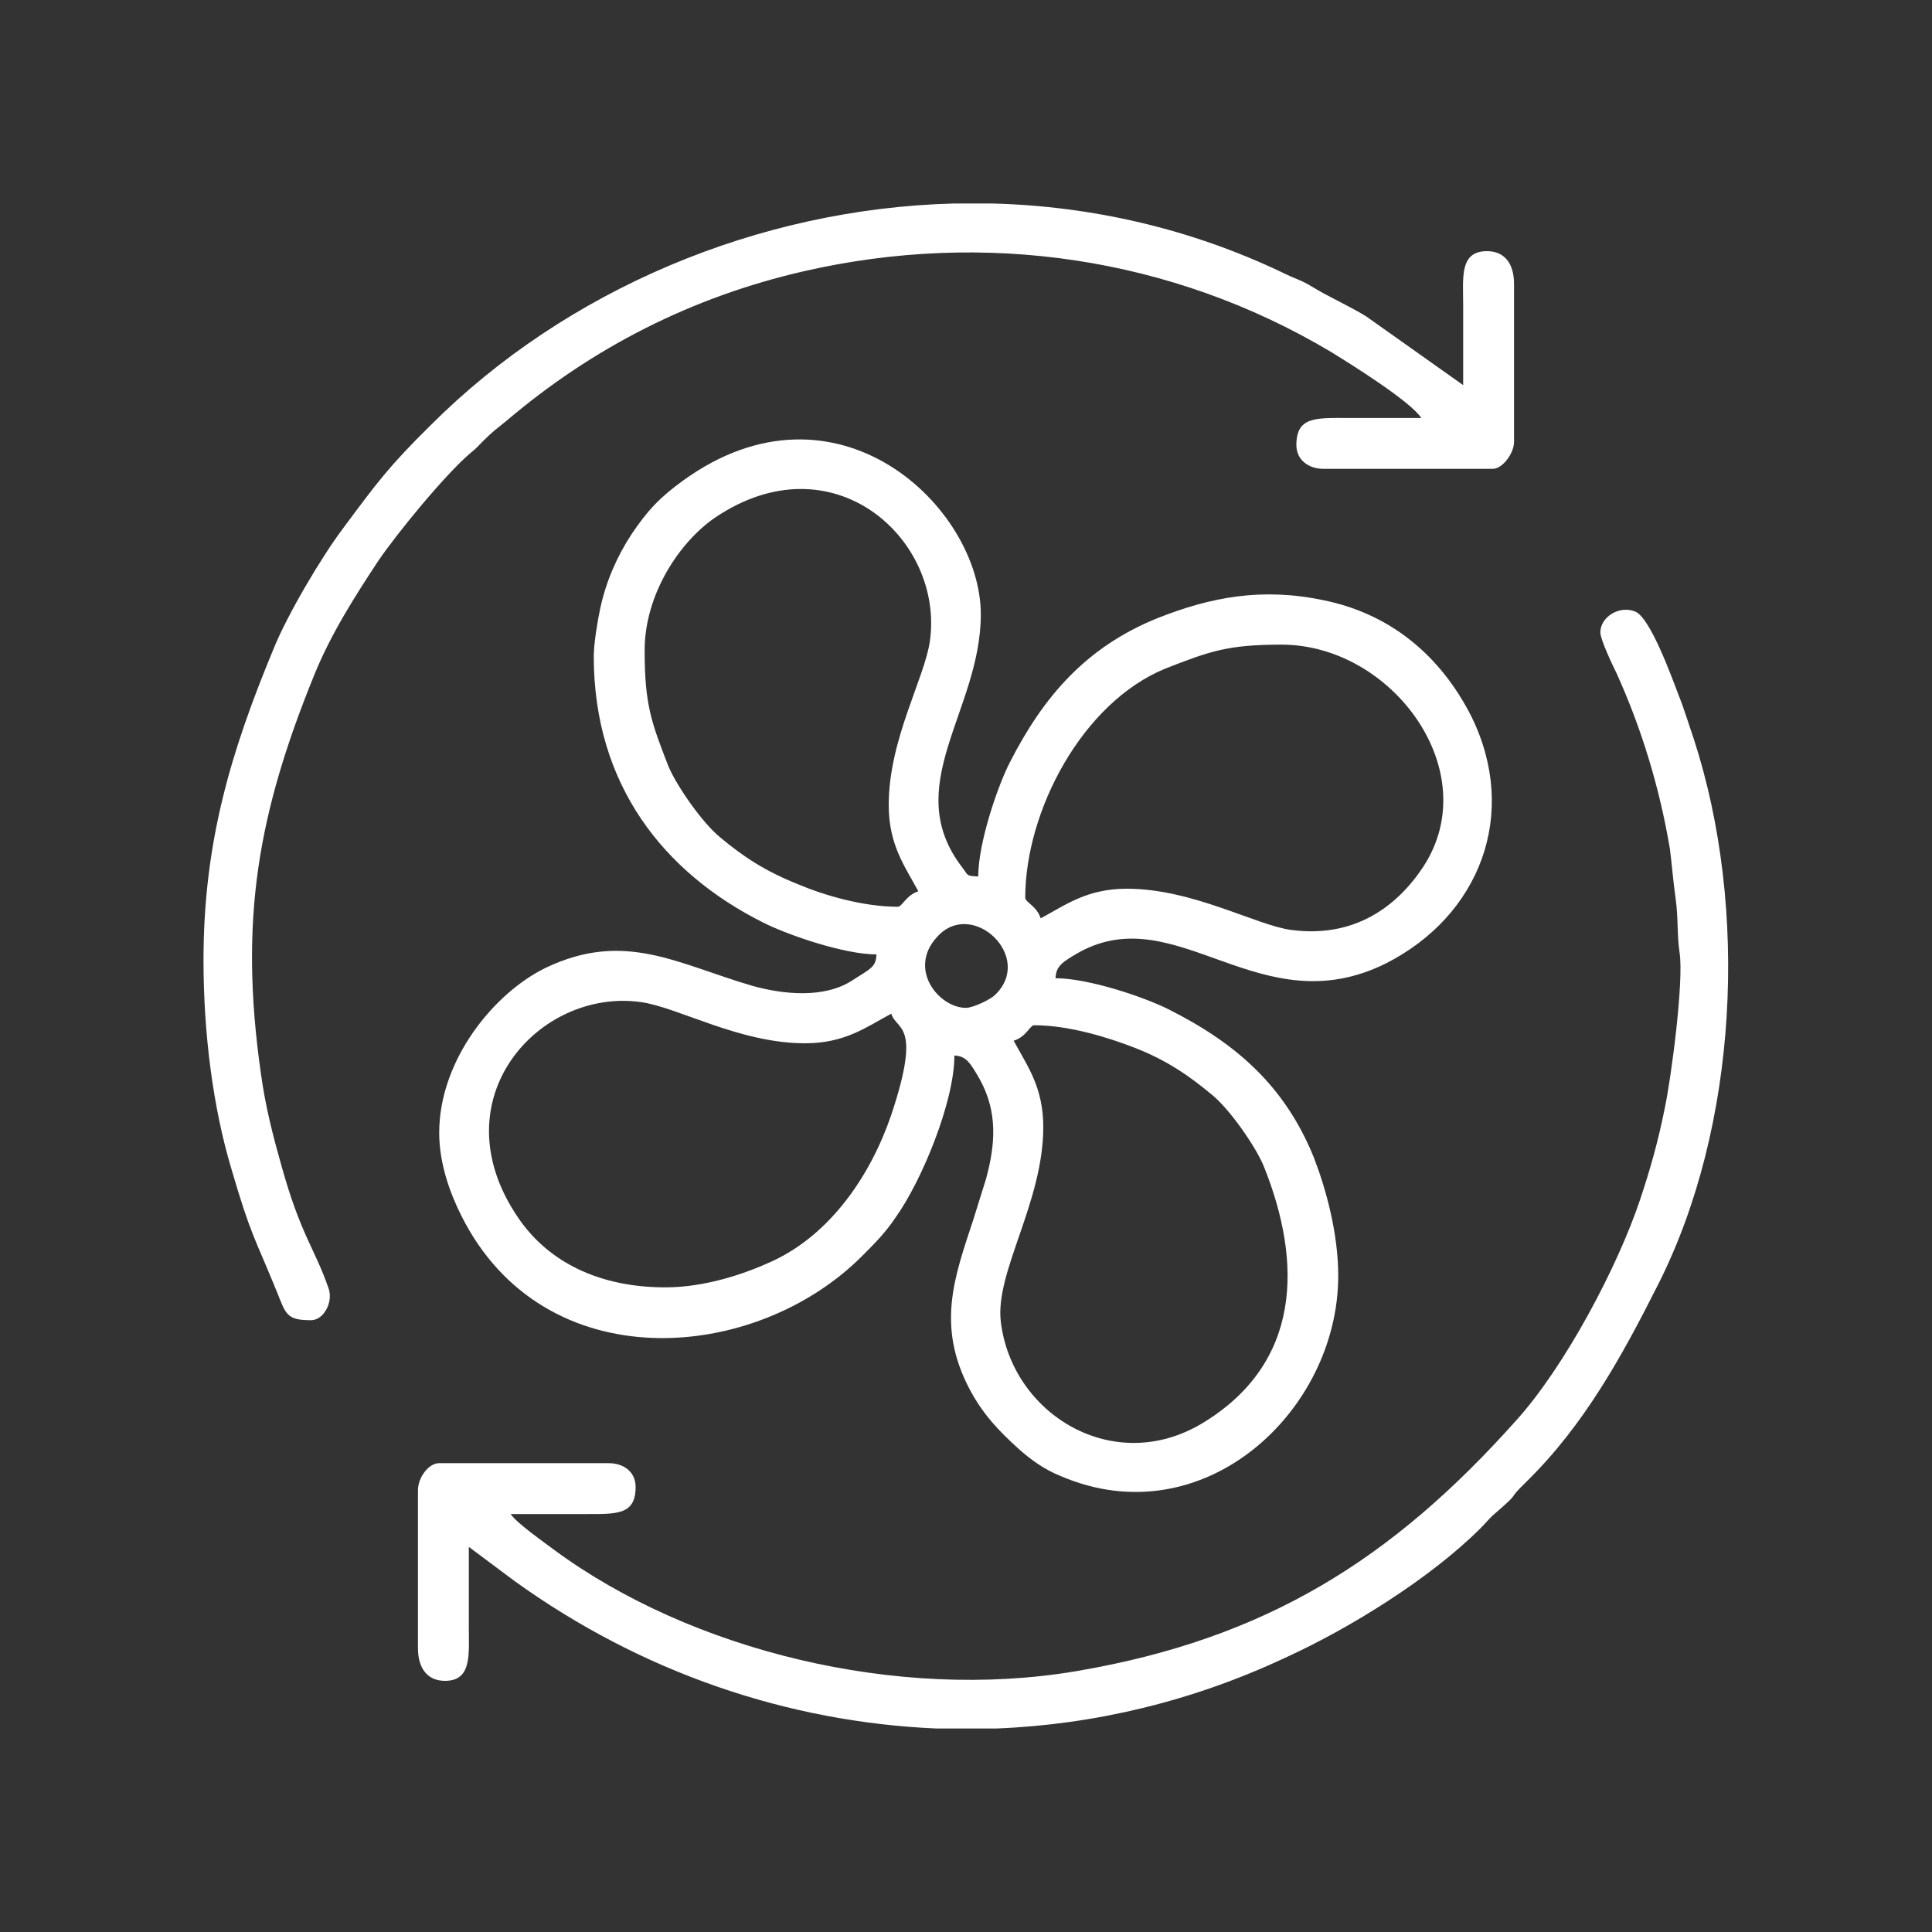
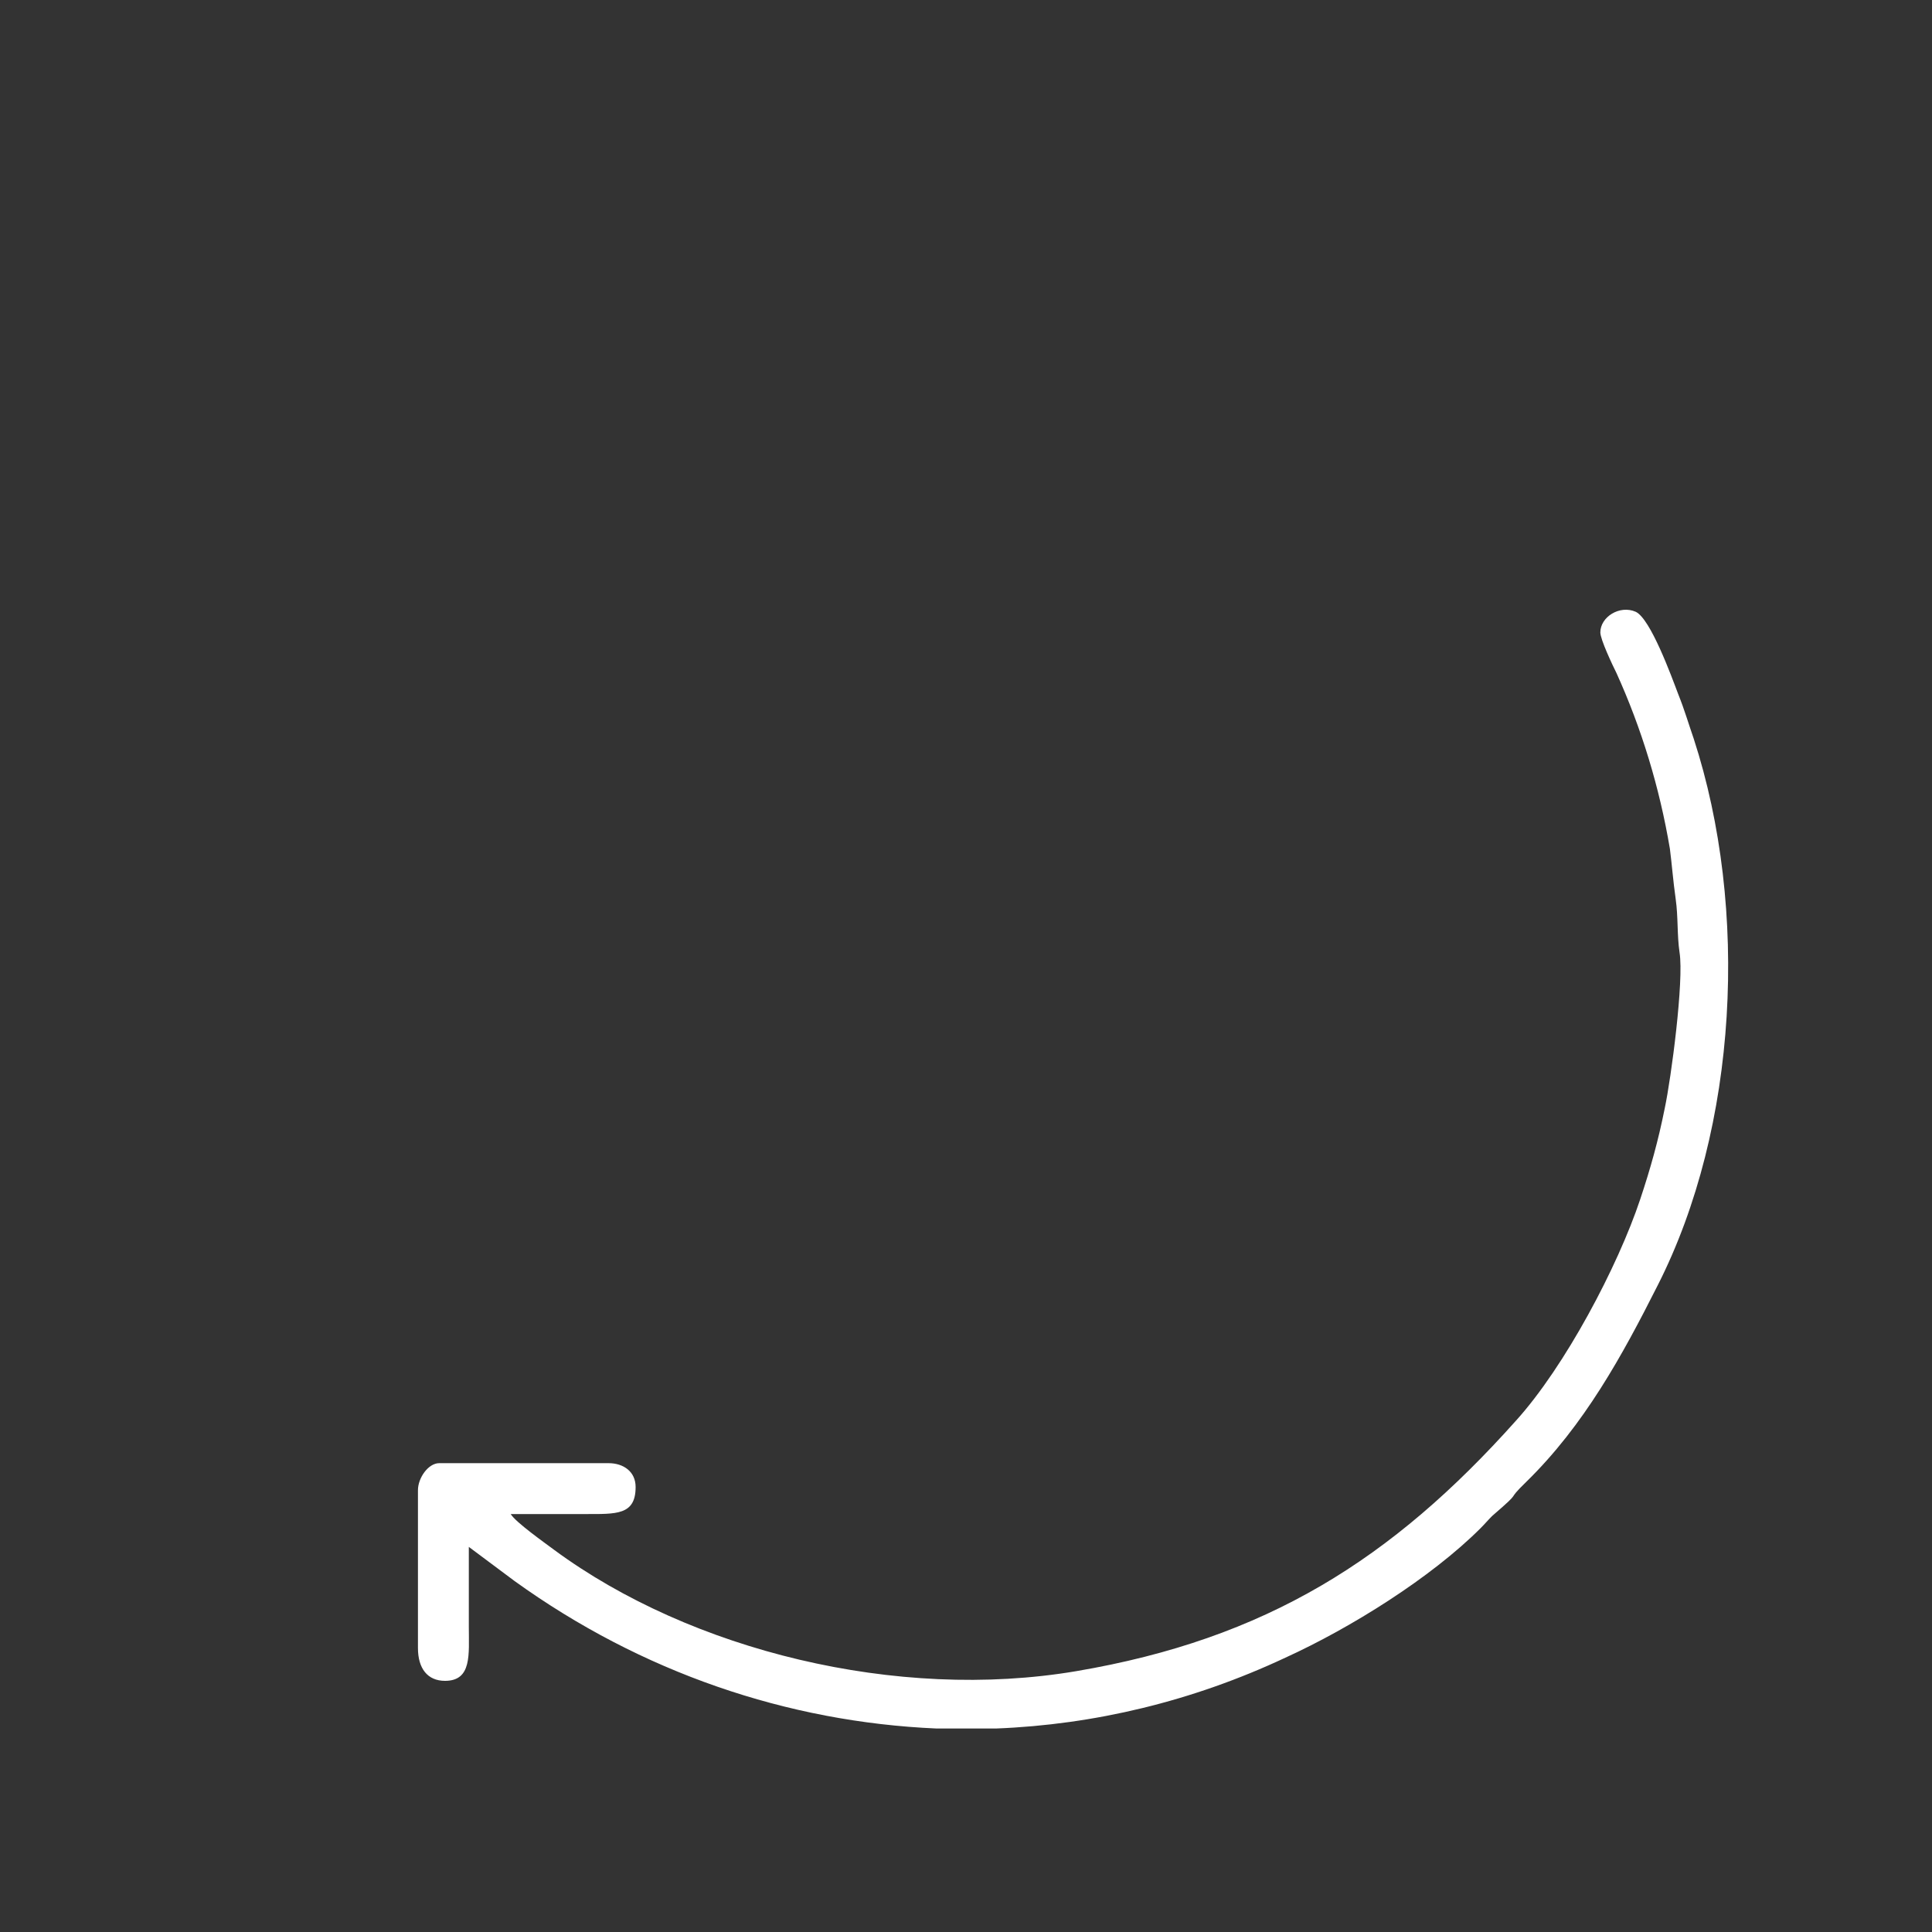
<svg xmlns="http://www.w3.org/2000/svg" xml:space="preserve" width="30px" height="30px" version="1.1" style="shape-rendering:geometricPrecision; text-rendering:geometricPrecision; image-rendering:optimizeQuality; fill-rule:evenodd; clip-rule:evenodd" viewBox="0 0 30 30">
  <rect x="0" y="0" width="30" height="30" fill="#333333" stroke="none" />
  <defs>
    <style type="text/css">
   
    .fil0 {fill:none}
    .fil1 {fill:white}
   
  </style>
  </defs>
  <g id="Camada_x0020_1">
    <rect class="fil0" width="30" height="30" />
    <g id="_2020626412544">
-       <path class="fil1" d="M10.33 19.99c-1.02,0 -1.82,-0.39 -2.29,-1.09 -1.24,-1.83 0.33,-3.56 1.91,-3.34 0.58,0.08 1.53,0.64 2.55,0.64 0.62,0 0.95,-0.25 1.34,-0.46 0.08,0.27 0.48,0.13 0,1.57 -0.32,0.94 -0.94,1.85 -1.84,2.27 -0.43,0.2 -1.05,0.41 -1.67,0.41zm5.41 -3.83c0.2,-0.06 0.25,-0.24 0.32,-0.24 0.54,0 1.15,0.19 1.56,0.35 0.49,0.19 0.84,0.43 1.2,0.73 0.27,0.22 0.67,0.79 0.8,1.1 0.61,1.51 0.59,3.07 -0.95,4 -1.38,0.83 -2.96,-0.14 -3.13,-1.58 -0.09,-0.77 0.66,-1.85 0.66,-3.02 0,-0.62 -0.25,-0.95 -0.46,-1.34zm-0.74 -0.51c-0.42,0 -0.91,-0.6 -0.45,-1.1 0.54,-0.61 1.52,0.31 0.9,0.9 -0.07,0.07 -0.34,0.2 -0.45,0.2zm2.5 -1.85c-0.62,0 -0.95,0.25 -1.34,0.46 -0.06,-0.19 -0.24,-0.25 -0.24,-0.32 0,-1.34 0.88,-3.03 2.18,-3.56 0.69,-0.27 0.97,-0.37 1.8,-0.37 1.72,0 3.17,1.97 2.2,3.45 -0.41,0.62 -1.07,1.11 -2.05,0.98 -0.54,-0.07 -1.53,-0.64 -2.55,-0.64zm-3.7 -1.3c0,0.62 0.25,0.95 0.46,1.34 -0.19,0.06 -0.25,0.24 -0.32,0.24 -0.54,0 -1.15,-0.18 -1.55,-0.35 -0.5,-0.2 -0.84,-0.42 -1.21,-0.73 -0.27,-0.22 -0.67,-0.79 -0.8,-1.1 -0.27,-0.69 -0.37,-0.97 -0.37,-1.8 0,-0.88 0.55,-1.69 1.09,-2.06 1.83,-1.24 3.56,0.33 3.34,1.91 -0.08,0.58 -0.64,1.53 -0.64,2.55zm-4.58 -2.31c0,2 1.09,3.36 2.62,4.13 0.37,0.19 1.26,0.5 1.77,0.5 -0.01,0.19 -0.07,0.21 -0.37,0.4 -0.44,0.29 -1.08,0.22 -1.55,0.09 -1.17,-0.34 -1.99,-0.87 -3.22,-0.28 -0.8,0.39 -1.65,1.43 -1.65,2.56 0,0.48 0.17,0.94 0.34,1.28 1.28,2.57 4.57,2.3 6.23,0.63 0.2,-0.2 0.36,-0.36 0.52,-0.6 0.4,-0.56 0.91,-1.79 0.91,-2.51 0.18,0.01 0.24,0.1 0.4,0.38 0.27,0.5 0.24,0.99 0.09,1.54 -0.07,0.22 -0.13,0.42 -0.2,0.64 -0.29,0.88 -0.57,1.63 -0.06,2.61 0.21,0.4 0.46,0.66 0.77,0.94 0.19,0.17 0.4,0.32 0.65,0.42 2.21,0.95 4.31,-1 4.31,-3.11 0,-0.66 -0.19,-1.35 -0.38,-1.84 -0.45,-1.11 -1.21,-1.77 -2.24,-2.29 -0.37,-0.19 -1.25,-0.49 -1.77,-0.49 0.01,-0.19 0.1,-0.25 0.38,-0.41 1.52,-0.82 2.8,1.15 4.75,0.18 1.46,-0.74 2.07,-2.32 1.33,-3.83 -0.48,-0.95 -1.26,-1.6 -2.3,-1.81 -0.95,-0.2 -1.75,-0.05 -2.58,0.28 -1.11,0.45 -1.77,1.22 -2.29,2.24 -0.19,0.37 -0.49,1.25 -0.49,1.77 -0.19,-0.01 -0.15,-0.01 -0.24,-0.13 -0.99,-1.27 0.28,-2.44 0.28,-3.94 0,-1.67 -2.24,-3.8 -4.62,-2.08 -0.36,0.26 -0.55,0.46 -0.8,0.83 -0.23,0.35 -0.4,0.74 -0.49,1.16 -0.04,0.18 -0.1,0.55 -0.1,0.74z" />
      <path class="fil1" d="M24.85 9.82c0,0.11 0.19,0.51 0.25,0.63 0.39,0.86 0.67,1.78 0.83,2.73 0.03,0.23 0.05,0.5 0.09,0.78 0.04,0.28 0.02,0.56 0.06,0.83 0.07,0.44 -0.13,1.95 -0.23,2.42 -0.1,0.5 -0.22,0.93 -0.38,1.41 -0.35,1.05 -1.17,2.6 -1.93,3.44 -1.92,2.15 -3.88,3.39 -6.83,3.89 -2.78,0.47 -5.98,-0.32 -8.1,-1.88 -0.16,-0.12 -0.6,-0.43 -0.68,-0.56 0.38,0 0.77,0 1.15,0 0.49,0 0.79,0.02 0.79,-0.42 0,-0.24 -0.19,-0.37 -0.42,-0.37l-2.63 0c-0.17,0 -0.33,0.23 -0.33,0.42l0 2.45c0,0.32 0.15,0.51 0.42,0.51 0.42,0 0.37,-0.41 0.37,-0.84 0,-0.41 0,-0.83 0,-1.24l0.71 0.53c1.97,1.42 4.24,2.19 6.55,2.29l0.93 0c1.52,-0.06 3.04,-0.42 4.49,-1.1 1.01,-0.46 2.26,-1.24 3.03,-2.01 0.07,-0.07 0.11,-0.12 0.18,-0.19 0.51,-0.44 0.18,-0.19 0.53,-0.53 0.9,-0.88 1.49,-1.96 2.04,-3.05 1.25,-2.46 1.42,-5.85 0.56,-8.49 -0.09,-0.26 -0.14,-0.44 -0.24,-0.69 -0.11,-0.29 -0.43,-1.17 -0.66,-1.28 -0.25,-0.11 -0.55,0.08 -0.55,0.32z" />
-       <path class="fil1" d="M3.16 14.91c0,1.15 0.15,2.29 0.43,3.23 0.31,1.06 0.36,1.06 0.71,1.92 0.14,0.35 0.15,0.44 0.53,0.44 0.2,0 0.35,-0.29 0.27,-0.5 -0.21,-0.61 -0.43,-0.82 -0.73,-1.9 -0.13,-0.46 -0.25,-0.92 -0.32,-1.44 -0.34,-2.39 -0.04,-4.04 0.83,-6.18 0.26,-0.64 0.63,-1.22 1,-1.78 0.28,-0.41 1.02,-1.32 1.43,-1.67 0.08,-0.06 0.12,-0.11 0.19,-0.18 0.15,-0.15 0.21,-0.19 0.37,-0.32 1.33,-1.13 2.87,-1.92 4.62,-2.32 2.8,-0.64 5.7,-0.22 8.17,1.25 0.31,0.19 1.24,0.77 1.41,1.03 -0.38,0 -0.77,0 -1.15,0 -0.49,0 -0.79,-0.02 -0.79,0.42 0,0.24 0.2,0.37 0.42,0.37l2.63 0c0.15,0 0.33,-0.24 0.33,-0.42l0 -2.45c0,-0.32 -0.15,-0.51 -0.42,-0.51 -0.43,0 -0.37,0.41 -0.37,0.84 0,0.41 0,0.83 0,1.24l-1.51 -1.07c-0.28,-0.17 -0.56,-0.29 -0.84,-0.46 -0.16,-0.1 -0.26,-0.12 -0.44,-0.21 -1.44,-0.69 -2.98,-1.04 -4.52,-1.08l-0.6 0c-3.04,0.08 -6.02,1.34 -8.12,3.44 -0.65,0.64 -0.84,0.9 -1.36,1.6 -0.34,0.45 -0.87,1.35 -1.08,1.87 -0.66,1.59 -1.09,3 -1.09,4.84z" />
    </g>
  </g>
</svg>